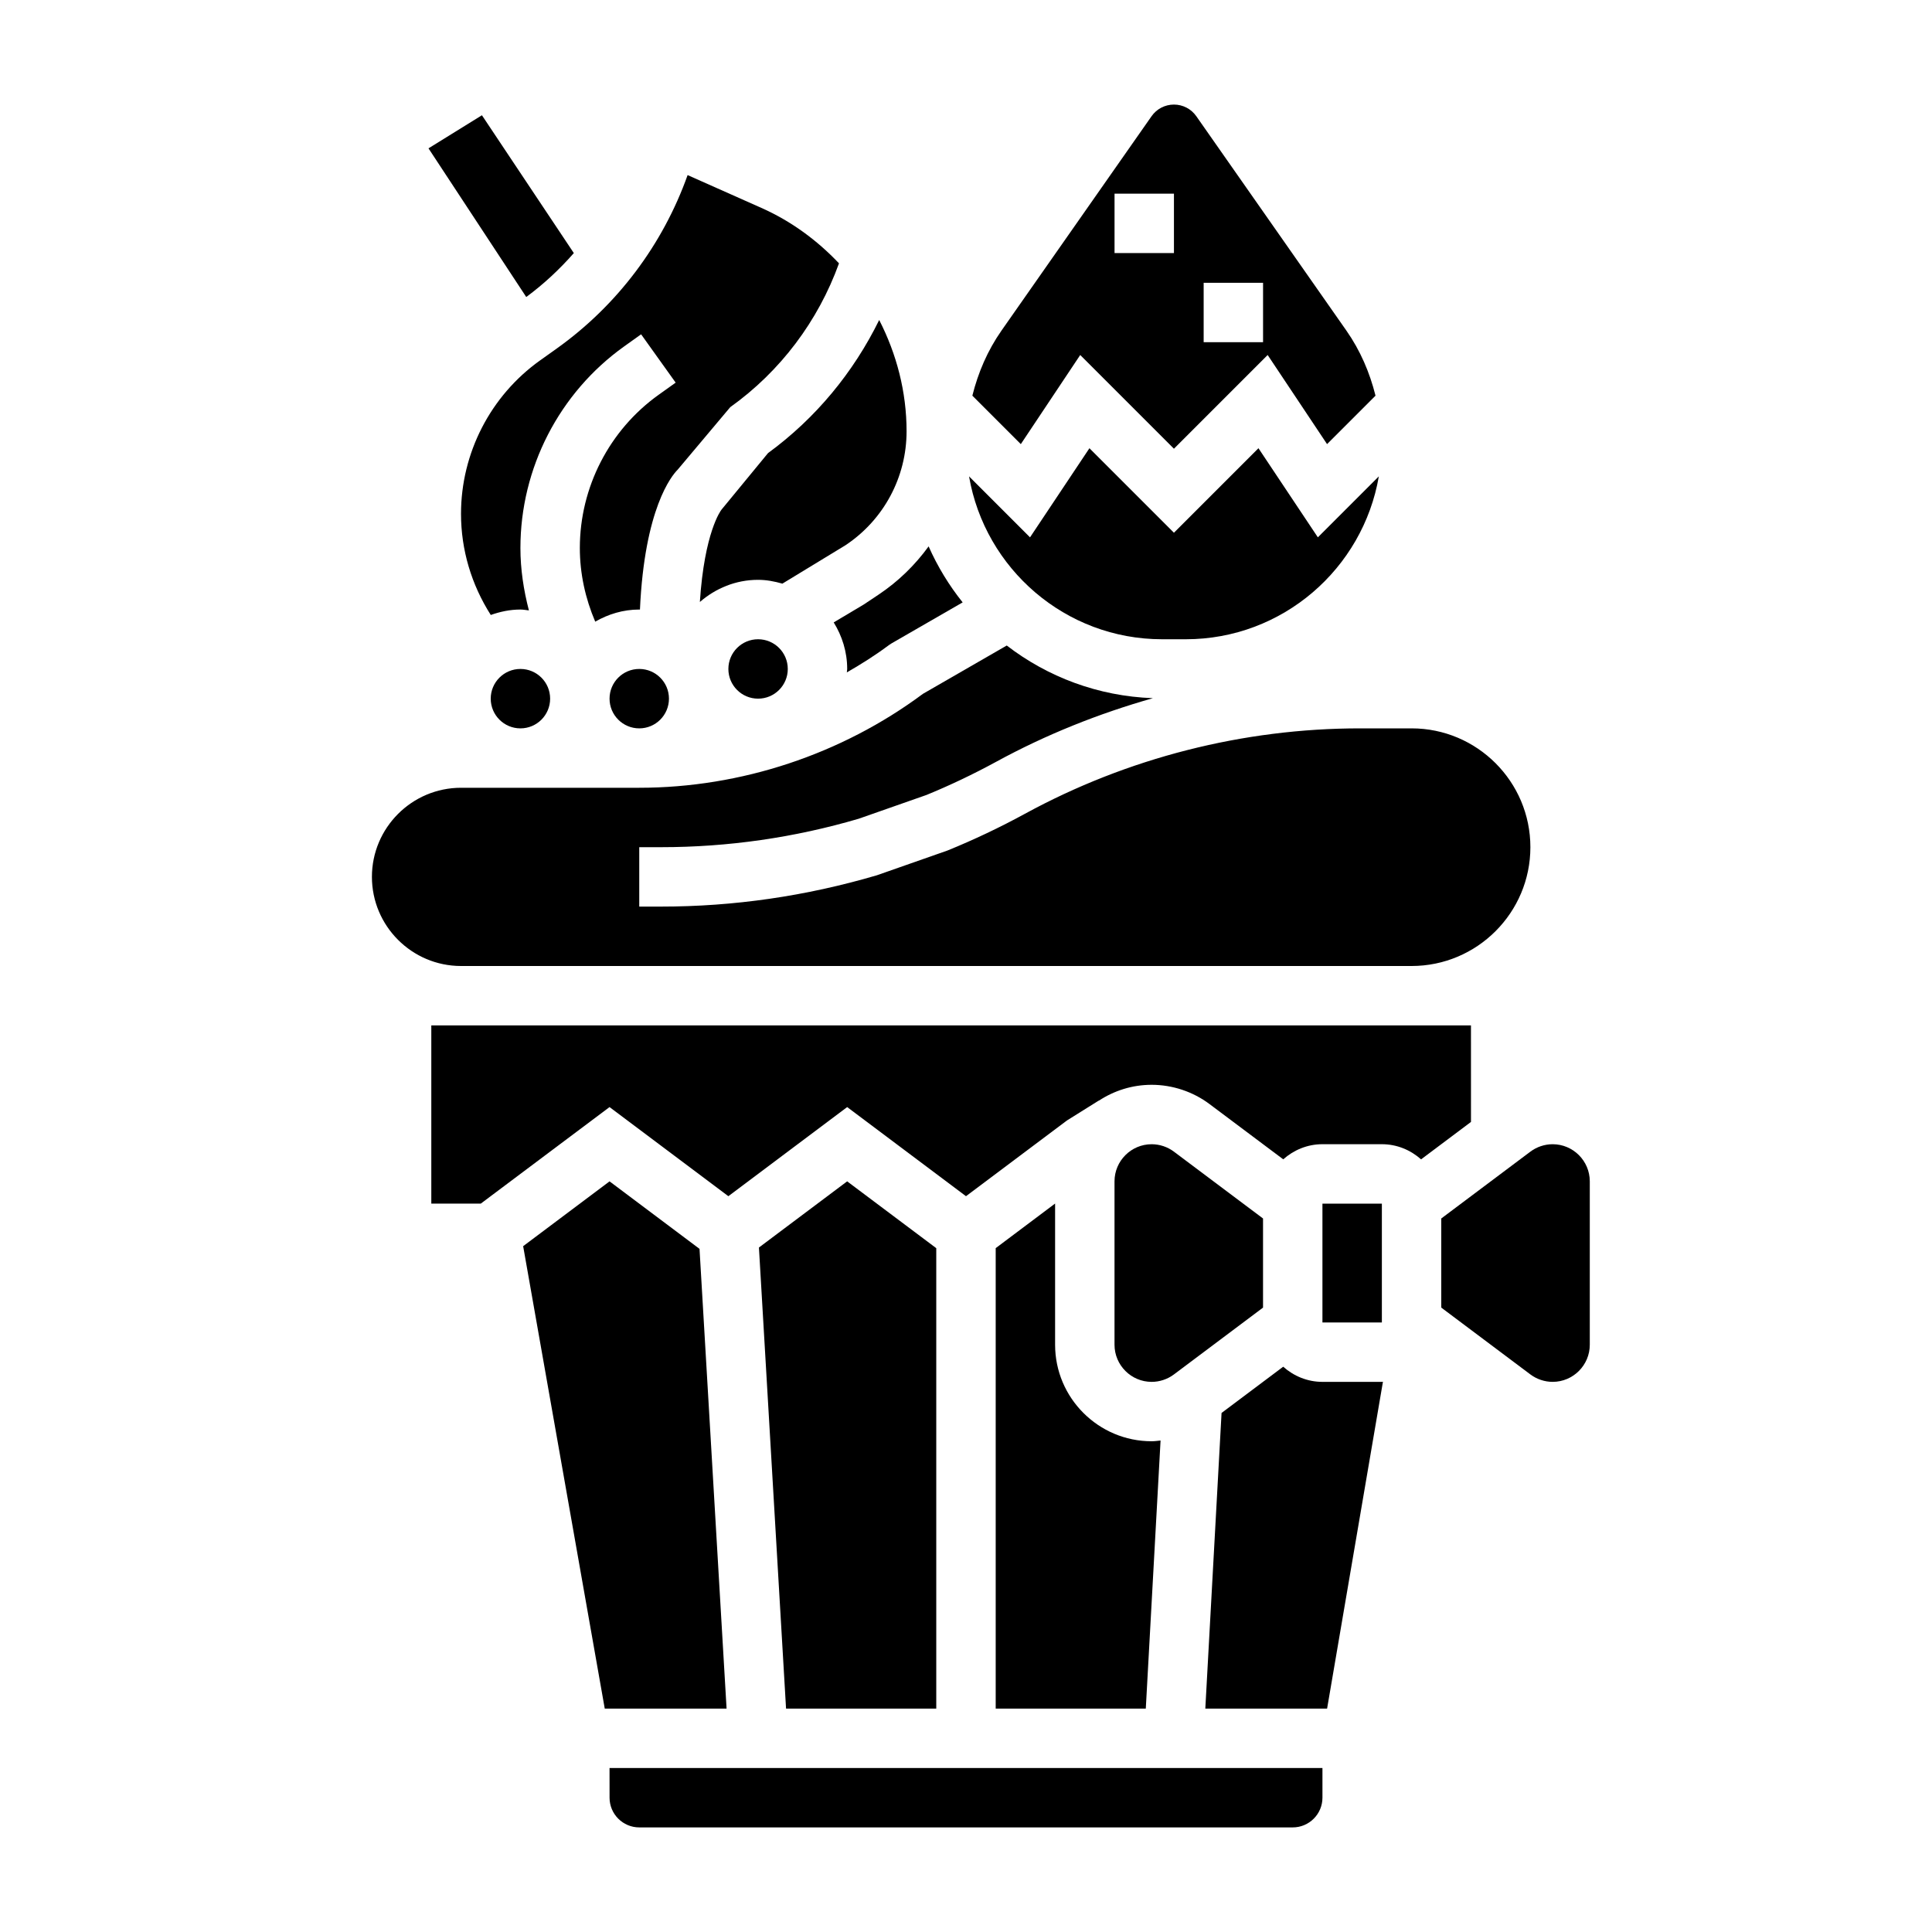
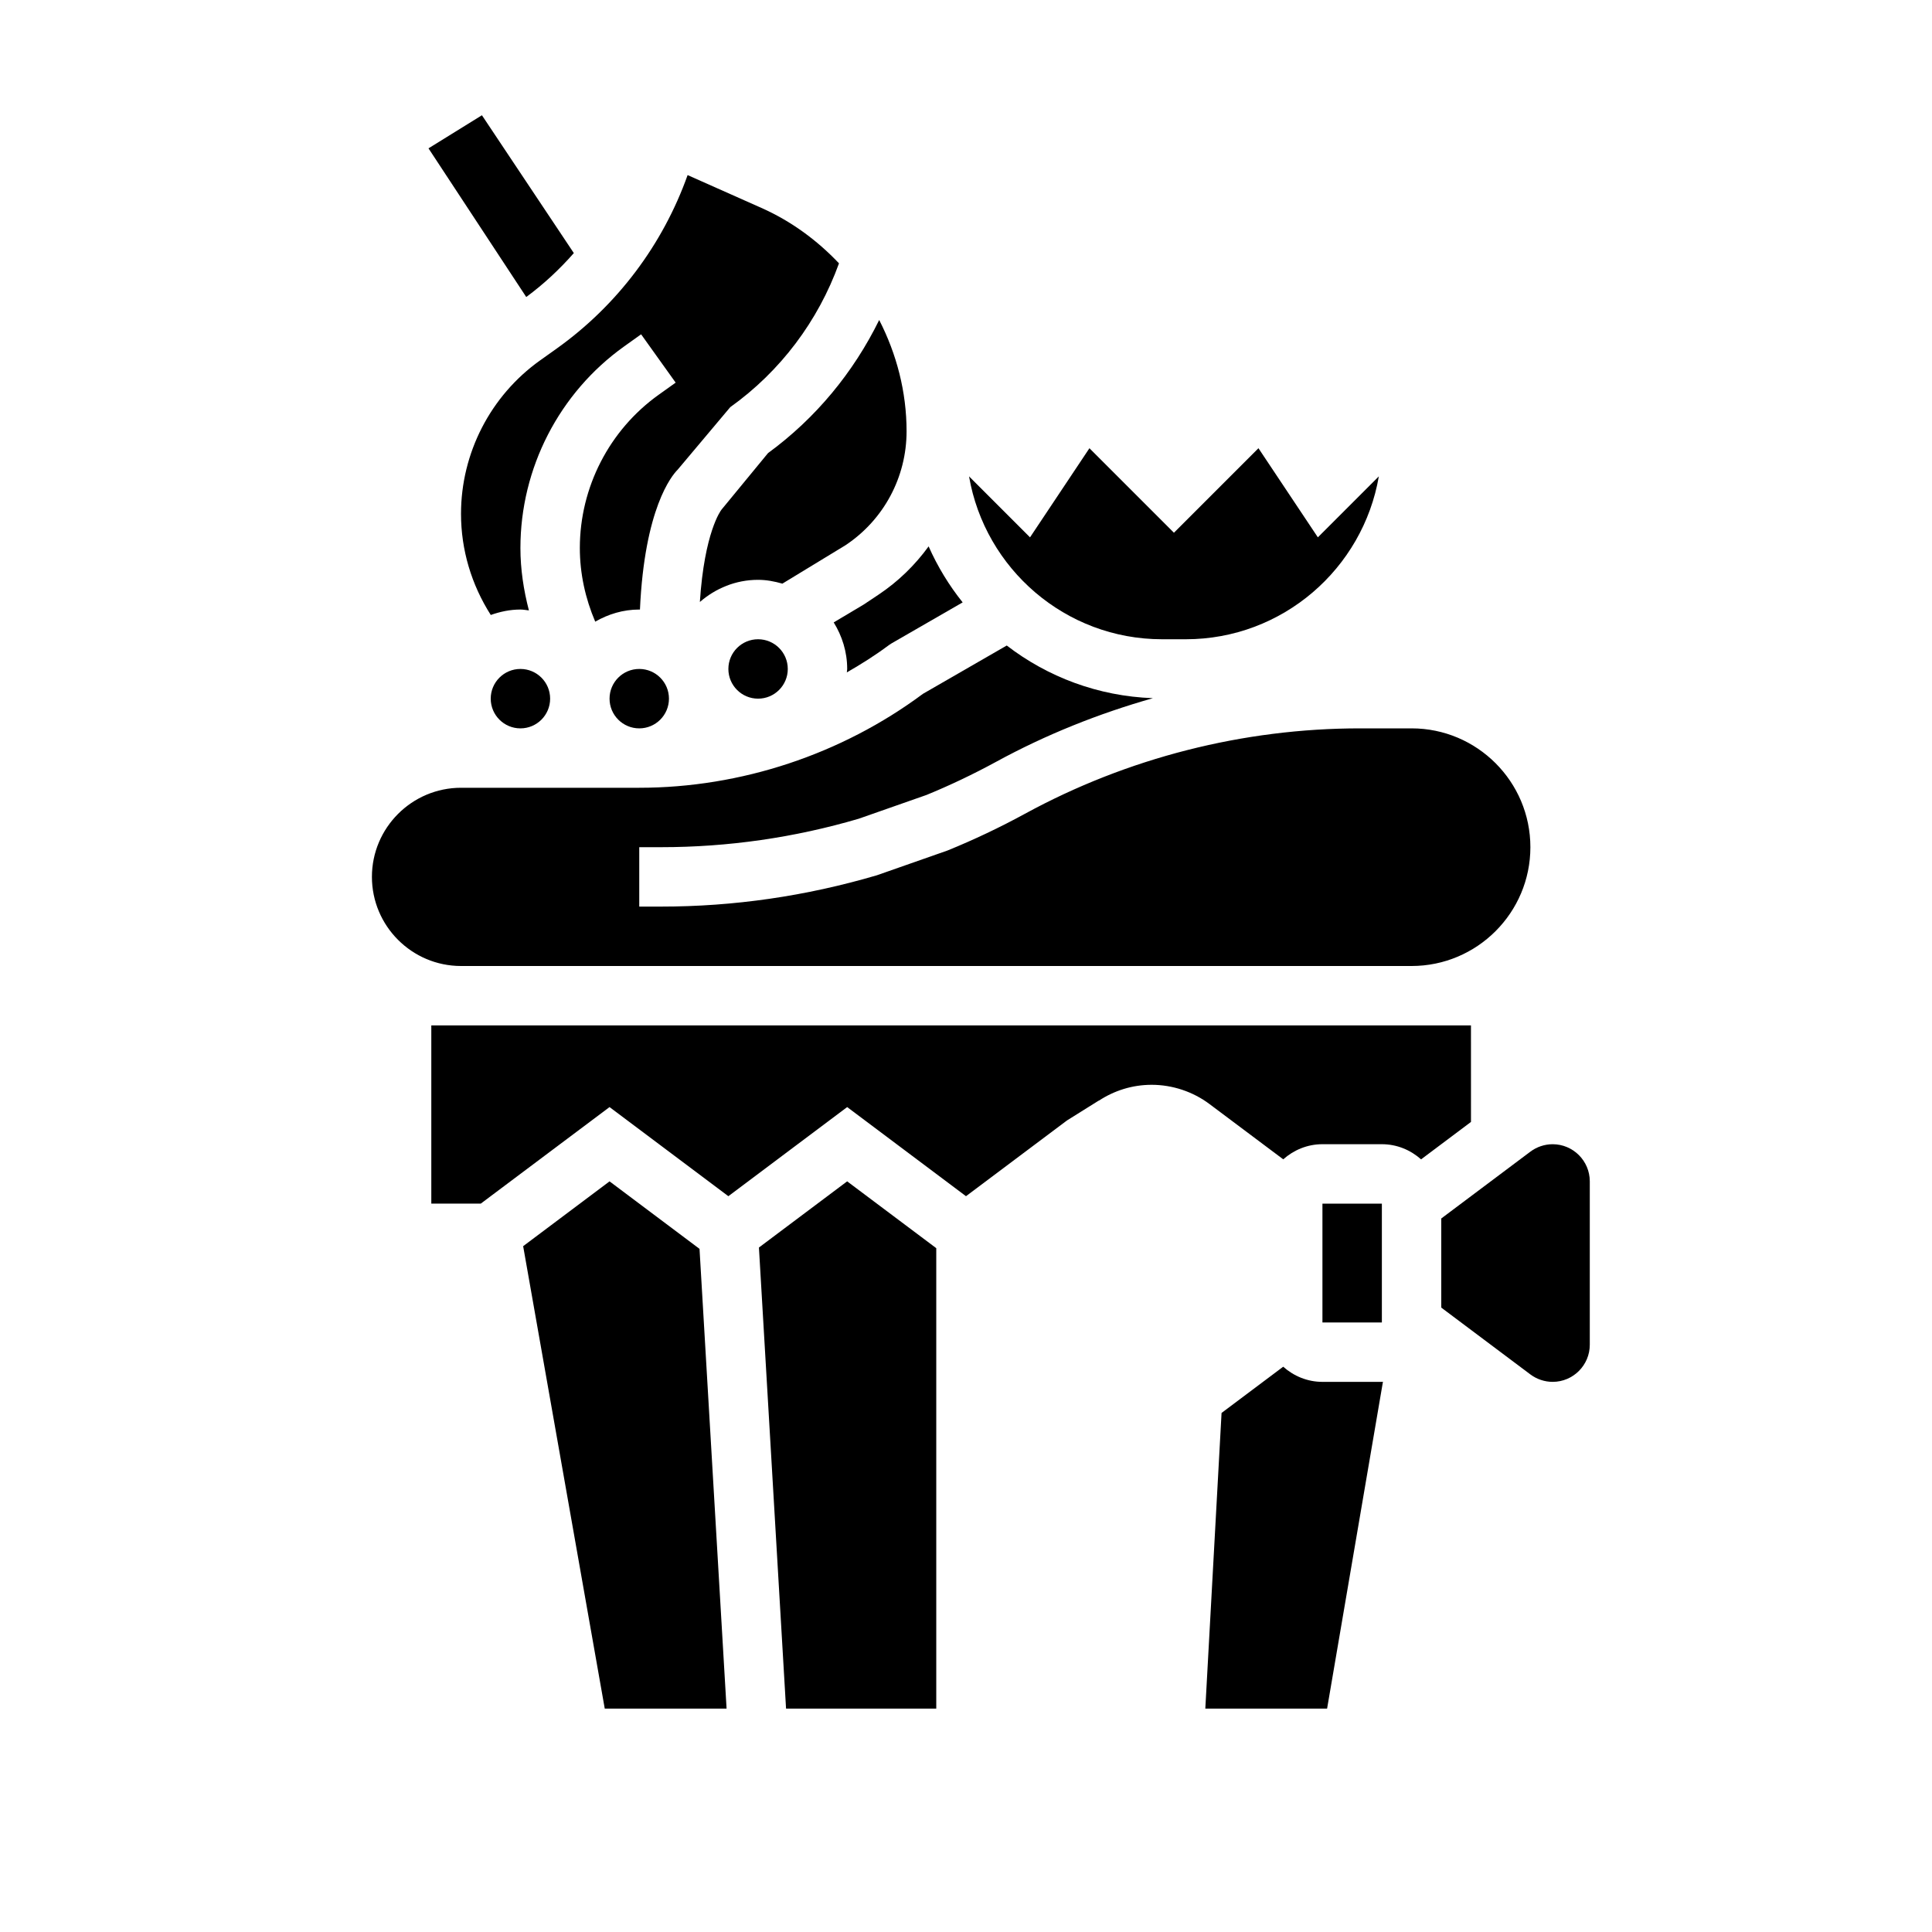
<svg xmlns="http://www.w3.org/2000/svg" fill="#000000" width="800px" height="800px" version="1.1" viewBox="144 144 512 512">
  <g>
    <path d="m287.07 239.55c-13.082 9.352-20.898 24.531-20.898 40.613 0 9.547 2.762 18.773 7.887 26.812 2.473-0.875 5.086-1.441 7.856-1.441 0.77 0 1.496 0.156 2.25 0.227-1.398-5.375-2.25-10.895-2.25-16.531 0-21.16 10.281-41.133 27.488-53.426l4.496-3.211 9.156 12.809-4.496 3.211c-13.082 9.344-20.898 24.535-20.898 40.617 0 6.769 1.457 13.359 4.078 19.516 3.453-1.992 7.406-3.211 11.664-3.211 0.062 0 0.125 0.016 0.188 0.016 1.211-26.82 8.43-35.52 9.988-37.07l13.941-16.578c13.305-9.5 23.309-22.852 28.82-38.117-5.762-6.078-12.641-11.172-20.578-14.695l-19.539-8.691c-6.559 18.414-18.633 34.504-34.652 45.941z" />
    <path d="m352.77 321.28c0 4.348-3.523 7.871-7.871 7.871-4.348 0-7.871-3.523-7.871-7.871s3.523-7.871 7.871-7.871c4.348 0 7.871 3.523 7.871 7.871" />
-     <path d="m430.27 238.08 24.836 24.836 24.836-24.836 15.742 23.617 12.84-12.84c-1.527-6.125-4.031-11.973-7.715-17.238l-39.77-56.812c-1.352-1.945-3.57-3.094-5.934-3.094-2.363 0-4.582 1.148-5.934 3.094l-39.77 56.812c-3.684 5.266-6.188 11.117-7.715 17.238l12.84 12.84zm32.711-19.137h15.742v15.742h-15.742zm-23.617-23.617h15.742v15.742h-15.742z" />
    <path d="m289.79 329.15c0 4.348-3.523 7.875-7.871 7.875-4.348 0-7.871-3.527-7.871-7.875 0-4.348 3.523-7.871 7.871-7.871 4.348 0 7.871 3.523 7.871 7.871" />
    <path d="m321.28 329.15c0 4.348-3.523 7.875-7.871 7.875s-7.871-3.527-7.871-7.875c0-4.348 3.523-7.871 7.871-7.871s7.871 3.523 7.871 7.871" />
    <path d="m296.07 211.07-24.355-36.527-14.16 8.77 25.906 39.398c4.644-3.43 8.848-7.352 12.609-11.641z" />
    <path d="m451.98 313.41h6.25c25.656 0 46.965-18.695 51.176-43.172l-16.16 16.16-15.742-23.617-22.398 22.398-22.395-22.395-15.742 23.617-16.16-16.16c4.207 24.473 25.52 43.168 51.172 43.168z" />
    <path d="m376.85 301.57-3.969 2.644-7.941 4.731c2.227 3.598 3.574 7.801 3.574 12.336 0 0.316-0.078 0.605-0.094 0.914 3.824-2.195 7.574-4.559 11.117-7.211l0.797-0.52 18.781-10.824c-3.613-4.512-6.652-9.492-9.02-14.84-3.586 4.93-8.02 9.281-13.246 12.77z" />
    <path d="m347.53 264.08-12.305 14.957c-0.227 0.27-4.551 6.047-5.754 24.496 4.148-3.606 9.5-5.871 15.422-5.871 2.25 0 4.383 0.418 6.445 1.008l16.766-10.203c10.109-6.738 16.148-18.02 16.148-30.168 0-10.484-2.652-20.516-7.258-29.496-6.809 13.887-16.848 26.059-29.465 35.277z" />
-     <path d="m455.1 508.24 23.617-17.711v-23.617l-23.617-17.711c-1.691-1.27-3.785-1.969-5.902-1.969-5.426 0-9.84 4.418-9.84 9.84v43.297c0 5.422 4.418 9.84 9.84 9.84 2.117 0 4.211-0.699 5.902-1.969z" />
    <path d="m494.46 510.21c-4 0-7.613-1.543-10.398-4.016l-16.336 12.25-4.305 78.359h32.273l14.801-86.625c-0.102 0.008-0.188 0.031-0.289 0.031z" />
    <path d="m533.82 415.74h-275.52v47.23h13.113l34.121-25.582 31.488 23.617 31.488-23.617 31.488 23.617 26.766-20.074 8.422-5.266 0.016 0.031c4.031-2.644 8.824-4.211 13.996-4.211 5.496 0 10.949 1.812 15.352 5.117l19.523 14.633c2.777-2.465 6.391-4.008 10.387-4.008h15.742c4 0 7.613 1.543 10.398 4.016l13.223-9.918z" />
    <path d="m494.46 462.98h15.75v31.488h-15.75z" />
    <path d="m555.47 447.23c-2.117 0-4.211 0.699-5.902 1.969l-23.617 17.711v23.617l23.617 17.711c1.691 1.266 3.785 1.969 5.902 1.969 5.422 0 9.84-4.418 9.84-9.84v-43.297c0-5.422-4.418-9.84-9.84-9.84z" />
    <path d="m392.12 474.78-23.613-17.711-23.383 17.539 7.188 122.19h39.809z" />
    <path d="m329.38 474.96-23.844-17.887-22.895 17.176 21.625 122.55h32.285z" />
-     <path d="m305.54 620.41c0 4.344 3.535 7.871 7.871 7.871h173.18c4.336 0 7.871-3.527 7.871-7.871v-7.871h-188.93z" />
-     <path d="m407.87 474.77v122.03h39.777l3.914-71.047c-0.789 0.078-1.57 0.195-2.363 0.195-14.105 0-25.586-11.477-25.586-25.582v-37.414z" />
    <path d="m518.08 400c17.367 0 31.488-14.121 31.488-31.488 0-17.367-14.121-31.488-31.488-31.488h-13.656c-30.953 0-61.676 7.832-88.844 22.656-6.582 3.59-13.477 6.863-20.484 9.715l-18.703 6.559c-18.84 5.547-37.953 8.301-57.199 8.301h-5.785v-15.742h5.785c17.742 0 35.367-2.535 52.379-7.543l17.957-6.297c6.086-2.488 12.438-5.504 18.508-8.816 13.16-7.18 27.117-12.754 41.492-16.832-14.547-0.527-27.914-5.637-38.73-13.957l-22.207 12.801c-21.59 16.059-48.277 24.898-75.184 24.898h-47.23c-13.02 0-23.617 10.598-23.617 23.617 0 13.02 10.598 23.617 23.617 23.617z" />
  </g>
</svg>